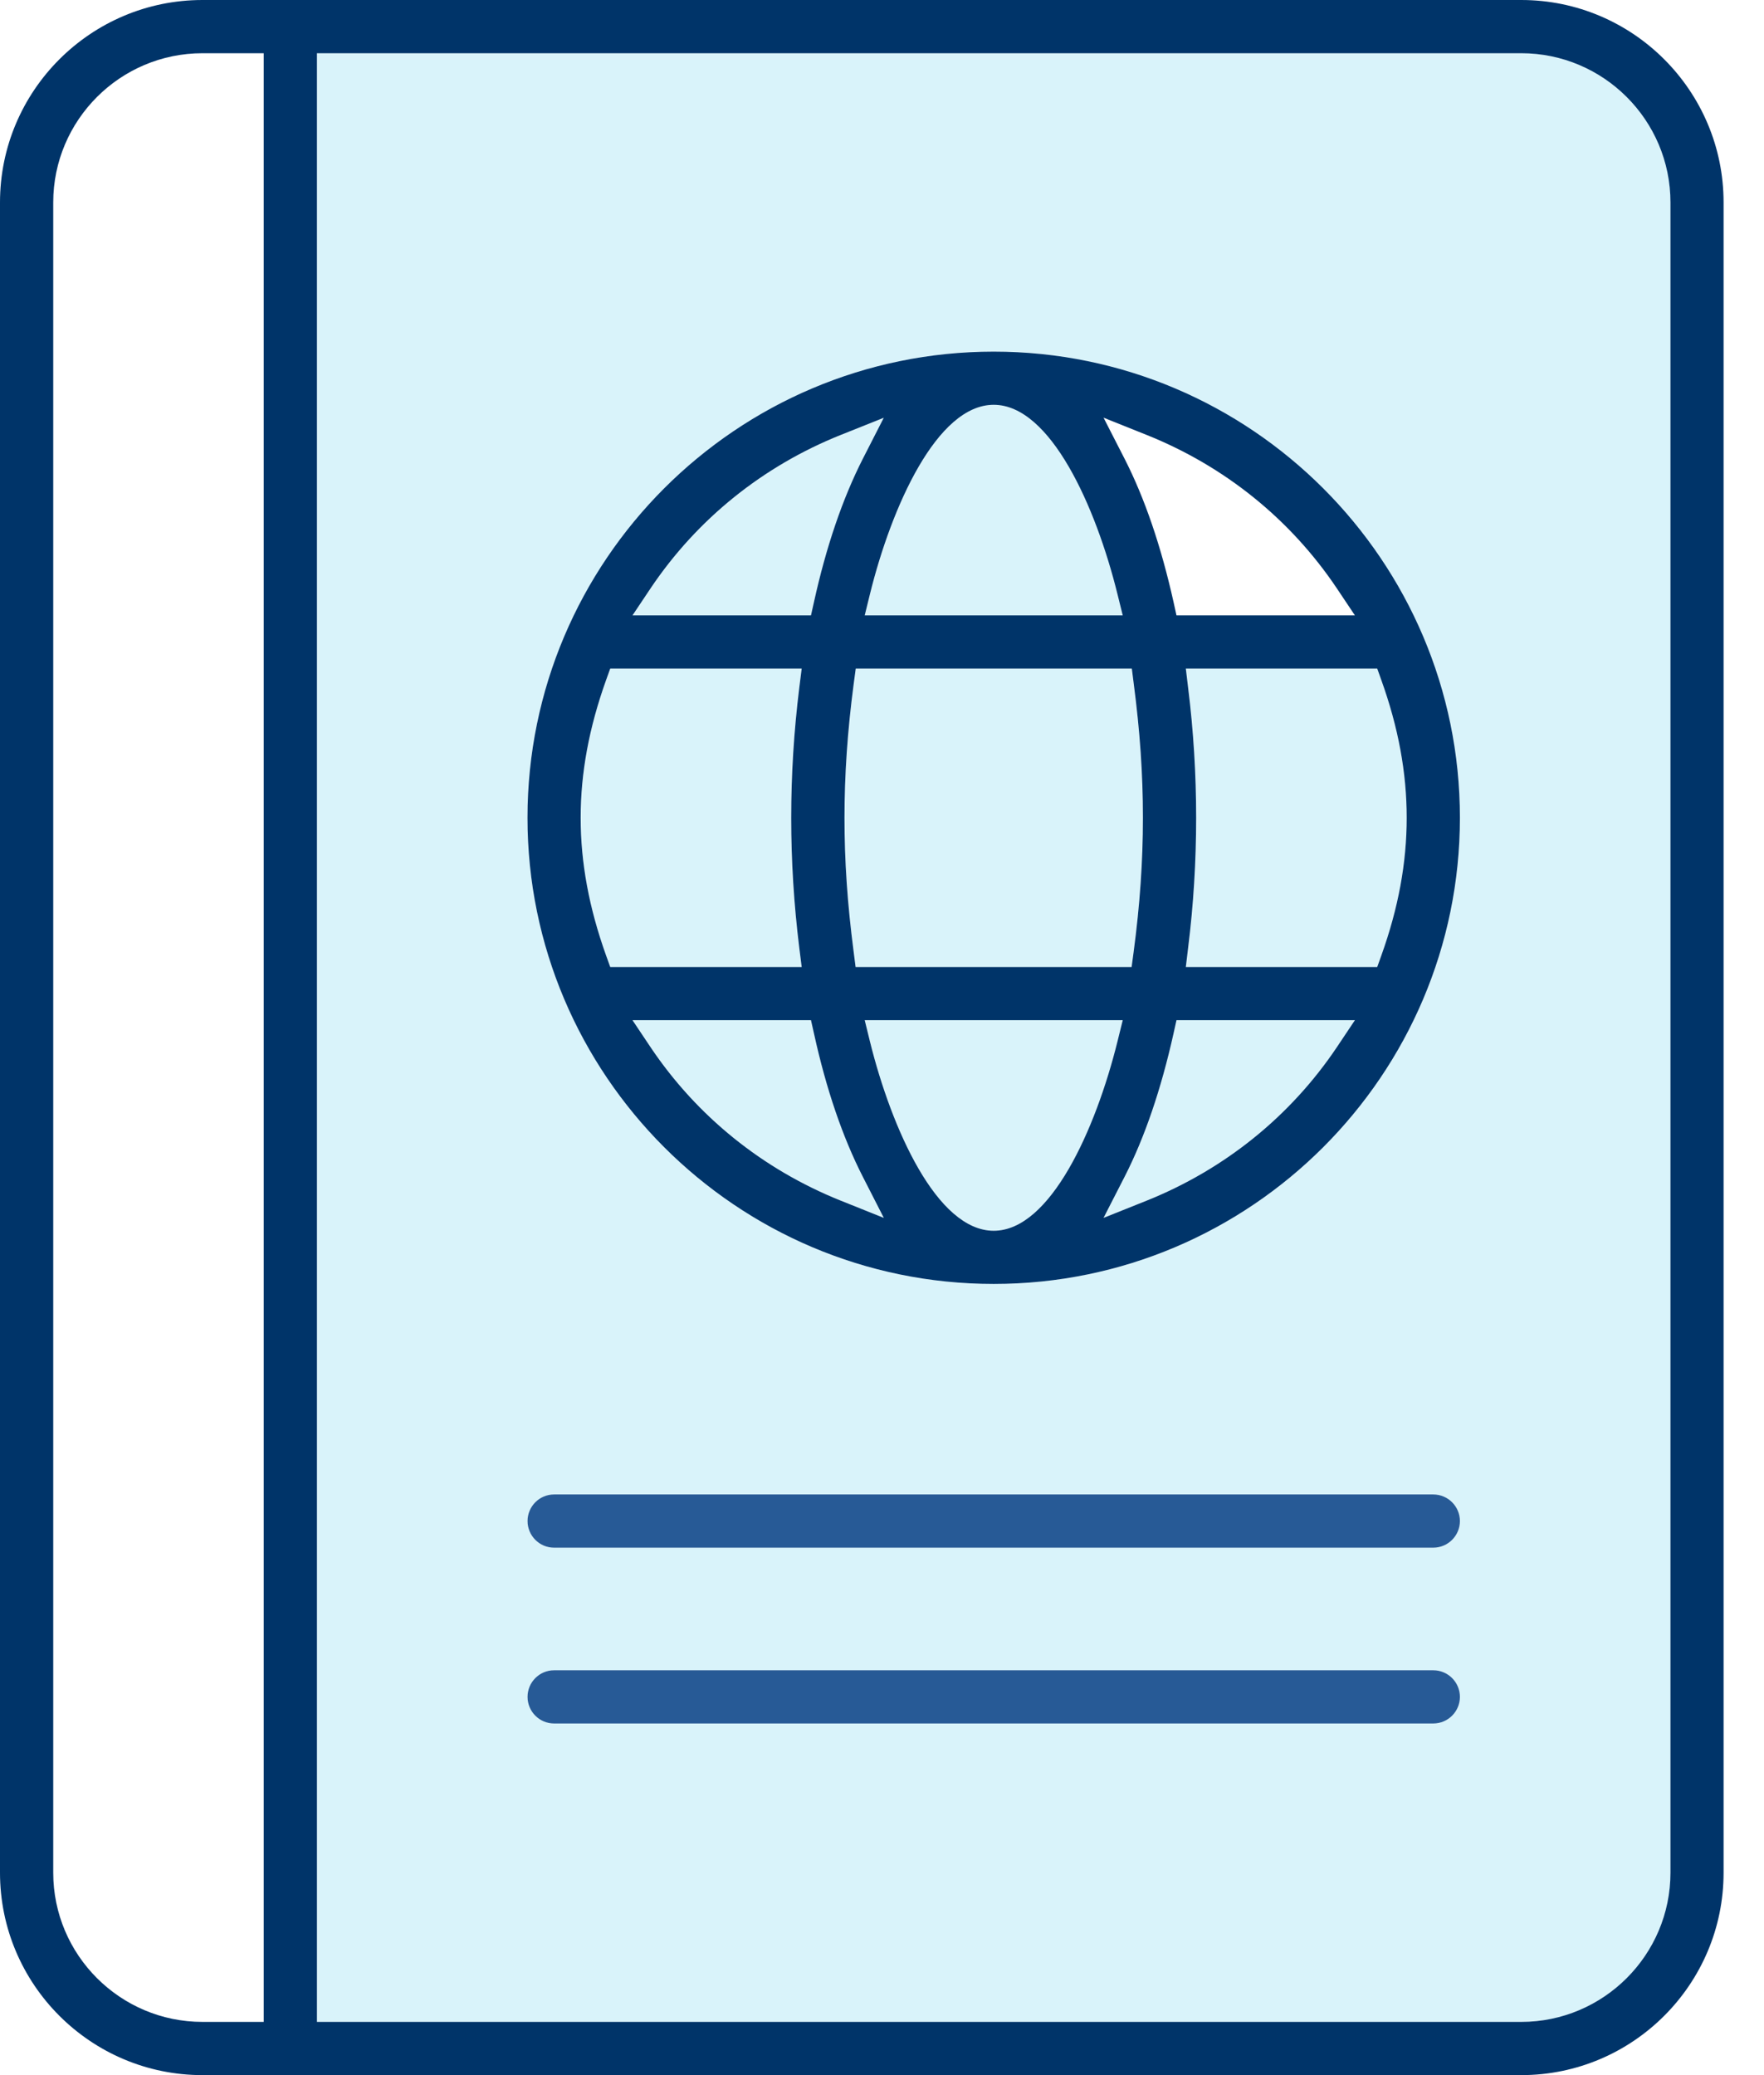
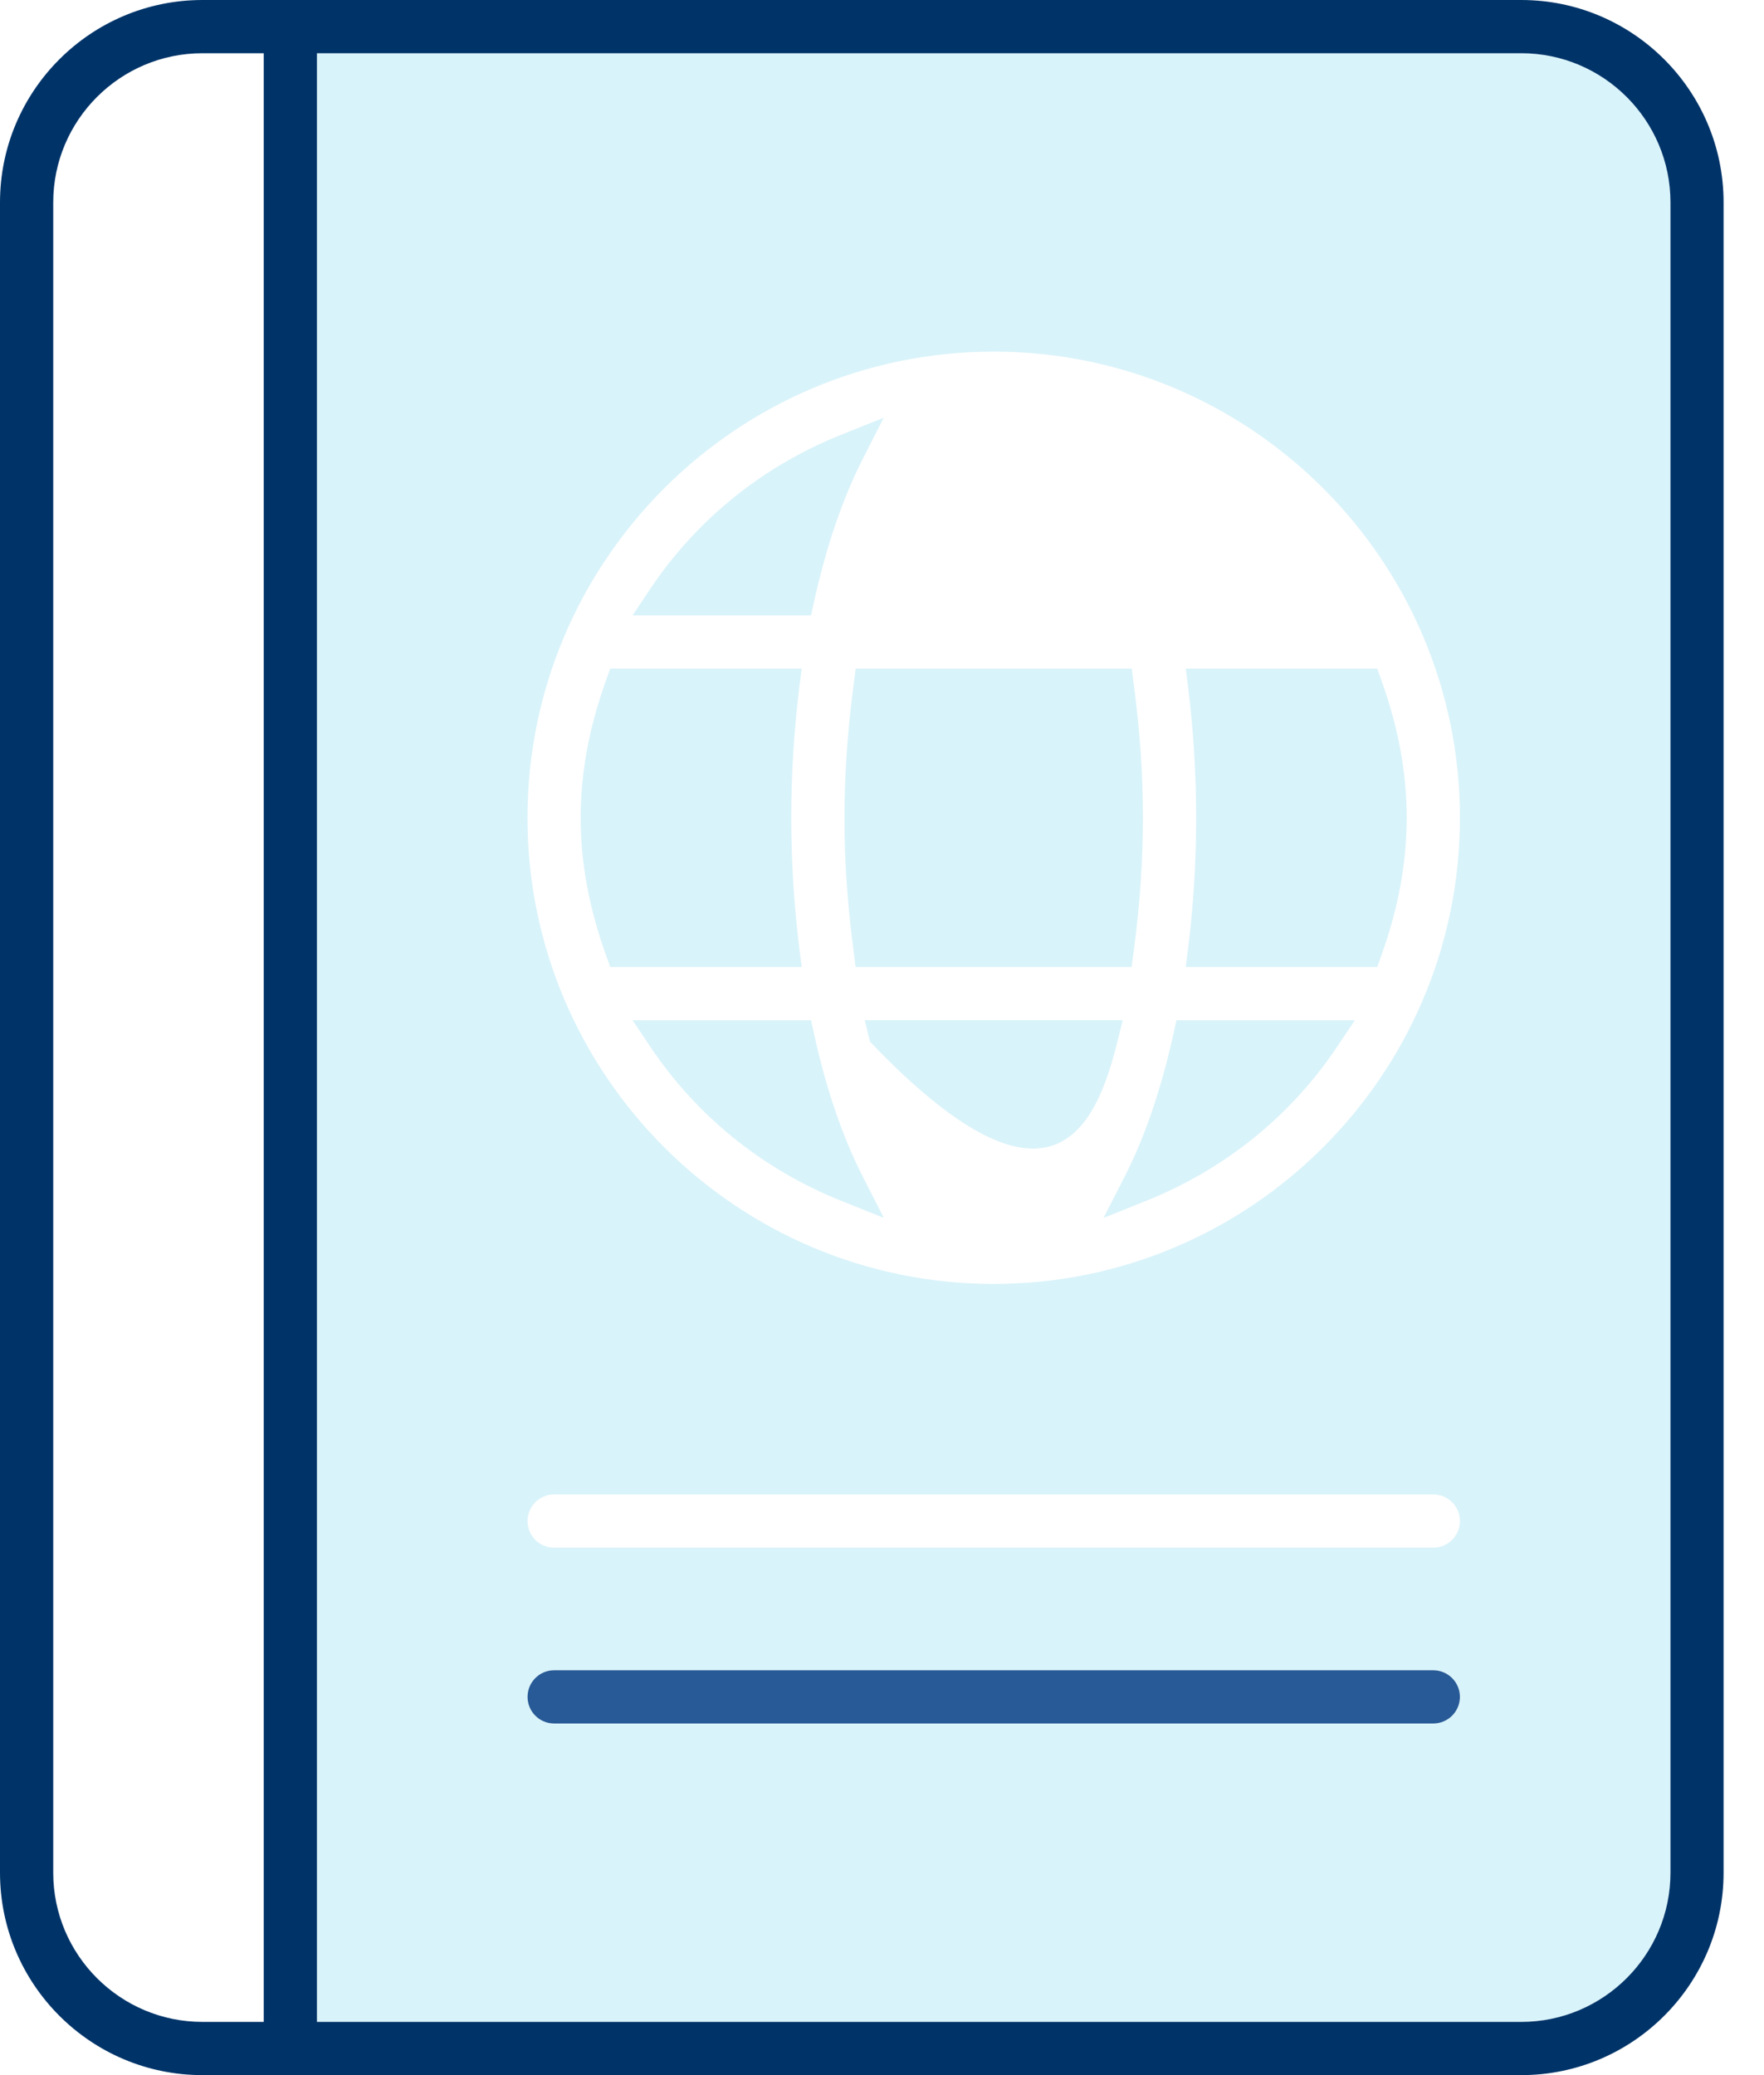
<svg xmlns="http://www.w3.org/2000/svg" width="34px" height="40px" viewBox="0 0 34 40" version="1.1">
  <title>Icon</title>
  <g id="Design" stroke="none" stroke-width="1" fill="none" fill-rule="evenodd">
    <g id="Design---Service-Category---T#02" transform="translate(-417, -2687)">
      <g id="Industries-we-serve" transform="translate(84, 2146)">
        <g id="row" transform="translate(0, 541)">
          <g id="Icon" transform="translate(333, 0)">
            <path d="M15.69,11.599 C15.925,10.533 16.242,9.607 16.629,8.846 L17.033,8.052 L16.207,8.383 C14.704,8.985 13.435,10.008 12.54,11.341 L12.192,11.862 L15.632,11.862 L15.69,11.599 Z" id="Fill-1" fill="#00ADDC" opacity="0.15" />
            <path d="M16.455,13.177 C16.335,14.093 16.276,14.939 16.276,15.763 C16.276,16.601 16.333,17.423 16.454,18.348 L16.492,18.64 L21.811,18.64 L21.85,18.35 C21.971,17.441 22.029,16.596 22.029,15.763 C22.029,14.92 21.973,14.099 21.851,13.179 L21.814,12.887 L16.494,12.887 L16.455,13.177 Z" id="Fill-3" fill="#00ADDC" opacity="0.15" />
-             <path d="M16.667,11.862 L21.64,11.862 L21.537,11.447 C21.121,9.766 20.246,7.803 19.153,7.803 C18.06,7.803 17.185,9.766 16.769,11.447 L16.667,11.862 Z" id="Fill-5" fill="#00ADDC" opacity="0.15" />
-             <path d="M21.64,19.665 L16.667,19.665 L16.769,20.08 C17.186,21.761 18.059,23.723 19.153,23.723 C20.246,23.723 21.12,21.761 21.537,20.08 L21.64,19.665 Z" id="Fill-7" fill="#00ADDC" opacity="0.15" />
+             <path d="M21.64,19.665 L16.667,19.665 L16.769,20.08 C20.246,23.723 21.12,21.761 21.537,20.08 L21.64,19.665 Z" id="Fill-7" fill="#00ADDC" opacity="0.15" />
            <path d="M15.69,19.927 L15.632,19.666 L12.192,19.666 L12.54,20.186 C13.434,21.518 14.701,22.54 16.206,23.144 L17.035,23.476 L16.63,22.681 C16.242,21.923 15.925,20.996 15.69,19.927" id="Fill-9" fill="#00ADDC" opacity="0.15" />
            <path d="M15.405,18.265 C15.303,17.439 15.251,16.597 15.251,15.764 C15.251,14.929 15.303,14.088 15.405,13.262 L15.452,12.887 L11.762,12.887 L11.682,13.109 C11.353,14.029 11.192,14.897 11.192,15.764 C11.192,16.63 11.353,17.499 11.682,18.419 L11.762,18.64 L15.452,18.64 L15.405,18.265 Z" id="Fill-13" fill="#00ADDC" opacity="0.15" />
            <path d="M22.618,19.927 C22.379,21.002 22.062,21.928 21.676,22.681 L21.27,23.476 L22.099,23.144 C23.605,22.54 24.873,21.517 25.766,20.186 L26.114,19.666 L22.675,19.666 L22.618,19.927 Z" id="Fill-15" fill="#00ADDC" opacity="0.15" />
            <path d="M19.153,24.749 C14.198,24.749 10.167,20.719 10.167,15.763 C10.167,10.809 14.198,6.778 19.153,6.778 C24.107,6.778 28.139,10.809 28.139,15.763 C28.139,20.719 24.107,24.749 19.153,24.749 M27.625,29.833 L10.68,29.833 C10.397,29.833 10.168,29.603 10.168,29.32 C10.168,29.037 10.397,28.807 10.68,28.807 L27.625,28.807 C27.909,28.807 28.139,29.037 28.139,29.32 C28.139,29.603 27.909,29.833 27.625,29.833 M27.625,33.222 L10.68,33.222 C10.397,33.222 10.168,32.992 10.168,32.709 C10.168,32.426 10.397,32.196 10.68,32.196 L27.625,32.196 C27.909,32.196 28.139,32.426 28.139,32.709 C28.139,32.992 27.909,33.222 27.625,33.222 M29.32,1.025 L6.109,1.025 L6.109,38.974 L29.32,38.974 C30.906,38.974 32.197,37.684 32.197,36.098 L32.197,3.901 C32.197,2.315 30.906,1.025 29.32,1.025" id="Fill-19" fill="#00ADDC" opacity="0.15" />
            <path d="M22.902,13.263 C23.003,14.082 23.055,14.924 23.055,15.763 C23.055,16.605 23.003,17.446 22.902,18.265 L22.855,18.64 L26.545,18.64 L26.624,18.419 C26.953,17.502 27.113,16.634 27.113,15.763 C27.113,14.894 26.953,14.025 26.624,13.109 L26.545,12.887 L22.855,12.887 L22.902,13.263 Z" id="Fill-21" fill="#00ADDC" opacity="0.15" />
-             <path d="M26.115,11.862 L22.676,11.862 L22.618,11.599 C22.378,10.525 22.062,9.6 21.677,8.846 L21.27,8.051 L22.099,8.383 C23.605,8.986 24.872,10.008 25.766,11.34 L26.115,11.862 Z M26.624,13.109 C26.953,14.025 27.113,14.894 27.113,15.763 C27.113,16.634 26.953,17.502 26.624,18.419 L26.545,18.64 L22.856,18.64 L22.901,18.265 C23.003,17.446 23.055,16.605 23.055,15.763 C23.055,14.924 23.003,14.082 22.901,13.263 L22.856,12.887 L26.545,12.887 L26.624,13.109 Z M25.766,20.187 C24.873,21.517 23.605,22.54 22.1,23.144 L21.27,23.476 L21.677,22.681 C22.062,21.928 22.378,21.002 22.618,19.927 L22.676,19.665 L26.115,19.665 L25.766,20.187 Z M19.153,23.724 C18.059,23.724 17.186,21.761 16.769,20.081 L16.667,19.665 L21.64,19.665 L21.537,20.081 C21.12,21.761 20.246,23.724 19.153,23.724 L19.153,23.724 Z M16.206,23.144 C14.7,22.54 13.434,21.518 12.54,20.187 L12.191,19.665 L15.631,19.665 L15.69,19.927 C15.925,20.996 16.242,21.923 16.629,22.681 L17.035,23.476 L16.206,23.144 Z M11.682,18.418 C11.353,17.499 11.192,16.63 11.192,15.763 C11.192,14.897 11.353,14.029 11.682,13.109 L11.762,12.887 L15.452,12.887 L15.405,13.262 C15.303,14.087 15.25,14.93 15.25,15.763 C15.25,16.597 15.303,17.44 15.405,18.265 L15.452,18.64 L11.762,18.64 L11.682,18.418 Z M12.54,11.34 C13.435,10.007 14.703,8.985 16.207,8.383 L17.034,8.053 L16.629,8.846 C16.242,9.607 15.925,10.534 15.69,11.599 L15.631,11.862 L12.191,11.862 L12.54,11.34 Z M21.815,12.887 L21.852,13.179 C21.972,14.099 22.029,14.92 22.029,15.763 C22.029,16.596 21.971,17.441 21.85,18.35 L21.811,18.64 L16.491,18.64 L16.454,18.349 C16.333,17.423 16.277,16.601 16.277,15.763 C16.277,14.939 16.334,14.093 16.455,13.178 L16.494,12.887 L21.815,12.887 Z M19.153,7.803 C20.246,7.803 21.121,9.766 21.537,11.447 L21.64,11.862 L16.667,11.862 L16.769,11.447 C17.185,9.766 18.059,7.803 19.153,7.803 L19.153,7.803 Z M19.153,6.778 C14.198,6.778 10.167,10.809 10.167,15.763 C10.167,20.718 14.198,24.749 19.153,24.749 C24.107,24.749 28.139,20.718 28.139,15.763 C28.139,10.809 24.107,6.778 19.153,6.778 L19.153,6.778 Z" id="Fill-23" fill="#003469" />
-             <path d="M27.625,28.807 L10.68,28.807 C10.397,28.807 10.168,29.037 10.168,29.32 C10.168,29.602 10.397,29.833 10.68,29.833 L27.625,29.833 C27.909,29.833 28.139,29.602 28.139,29.32 C28.139,29.037 27.909,28.807 27.625,28.807" id="Fill-25" fill="#275A96" />
            <path d="M27.625,32.196 L10.68,32.196 C10.397,32.196 10.168,32.426 10.168,32.709 C10.168,32.992 10.397,33.222 10.68,33.222 L27.625,33.222 C27.909,33.222 28.139,32.992 28.139,32.709 C28.139,32.426 27.909,32.196 27.625,32.196" id="Fill-27" fill="#275A96" />
            <path d="M32.197,36.098 C32.197,37.684 30.906,38.974 29.321,38.974 L6.109,38.974 L6.109,1.026 L29.321,1.026 C30.906,1.026 32.197,2.316 32.197,3.902 L32.197,36.098 Z M5.083,38.974 L3.902,38.974 C2.316,38.974 1.026,37.684 1.026,36.098 L1.026,3.902 C1.026,2.316 2.316,1.026 3.902,1.026 L5.083,1.026 L5.083,38.974 Z M29.321,0 L3.902,0 C1.75,0 0,1.75 0,3.902 L0,36.098 C0,38.25 1.75,40 3.902,40 L29.321,40 C31.471,40 33.221,38.25 33.221,36.098 L33.221,3.902 C33.221,1.75 31.471,0 29.321,0 L29.321,0 Z" id="Fill-29" fill="#003469" />
          </g>
        </g>
      </g>
    </g>
  </g>
</svg>